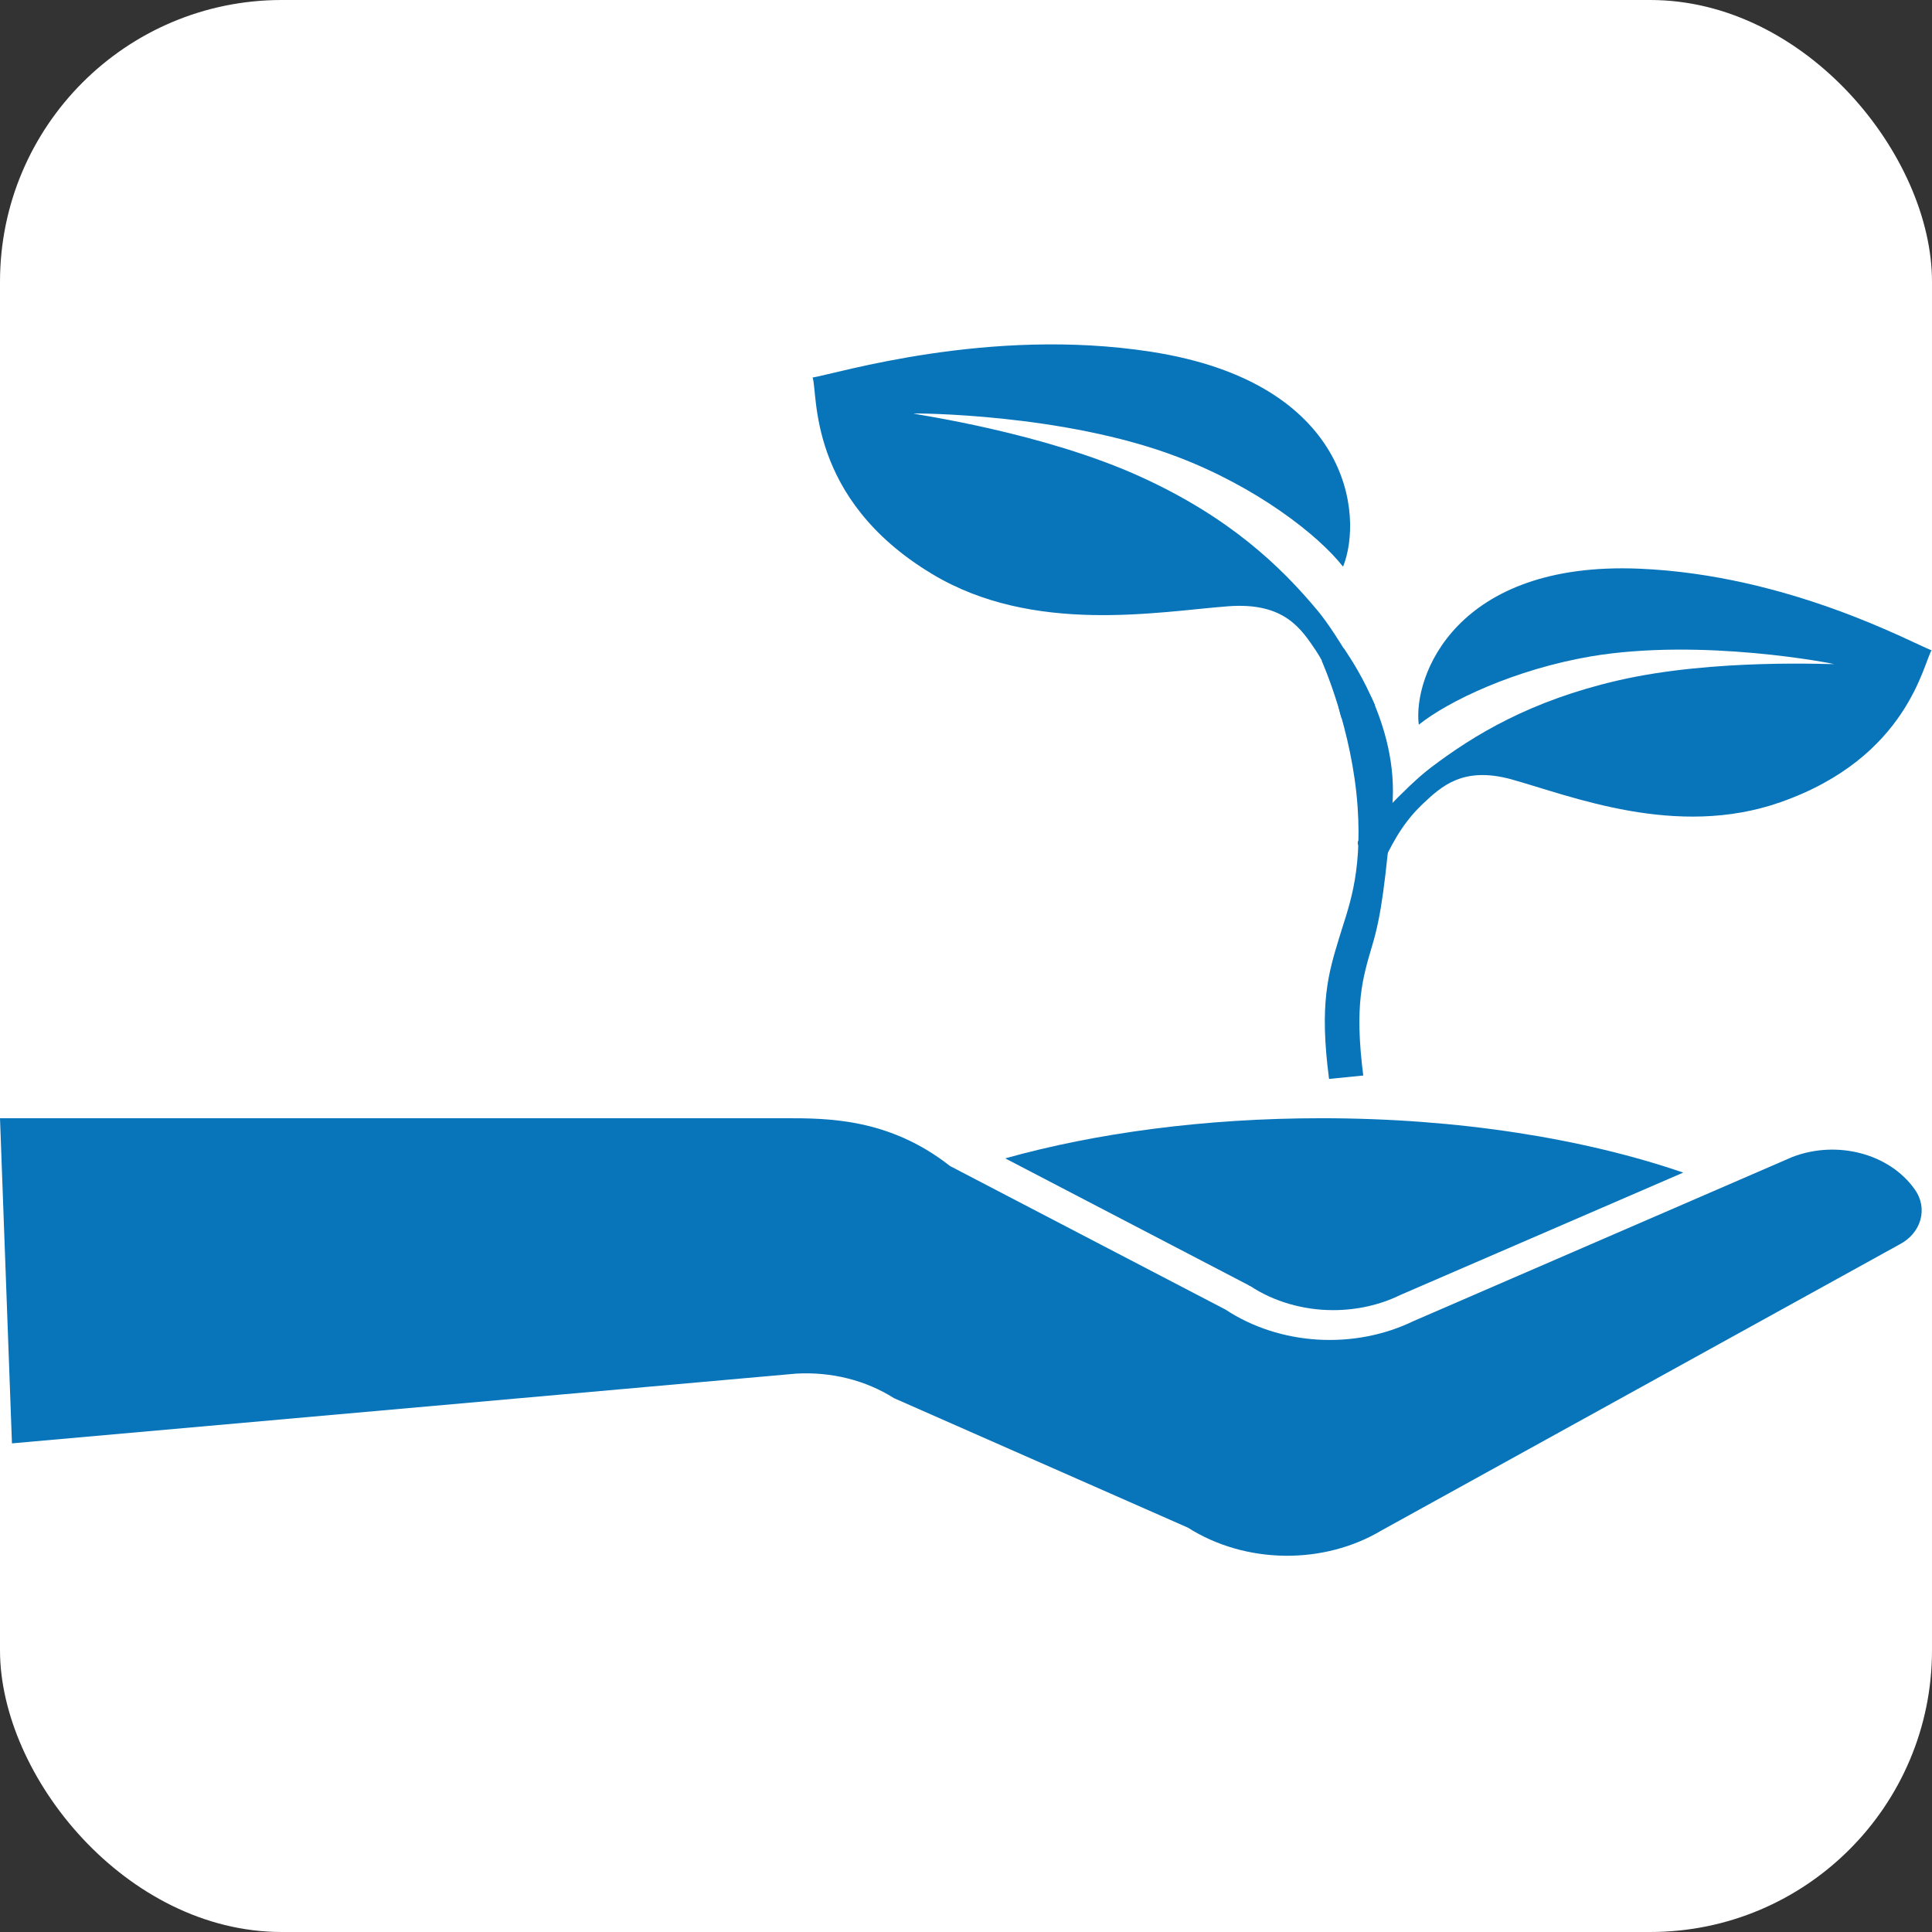
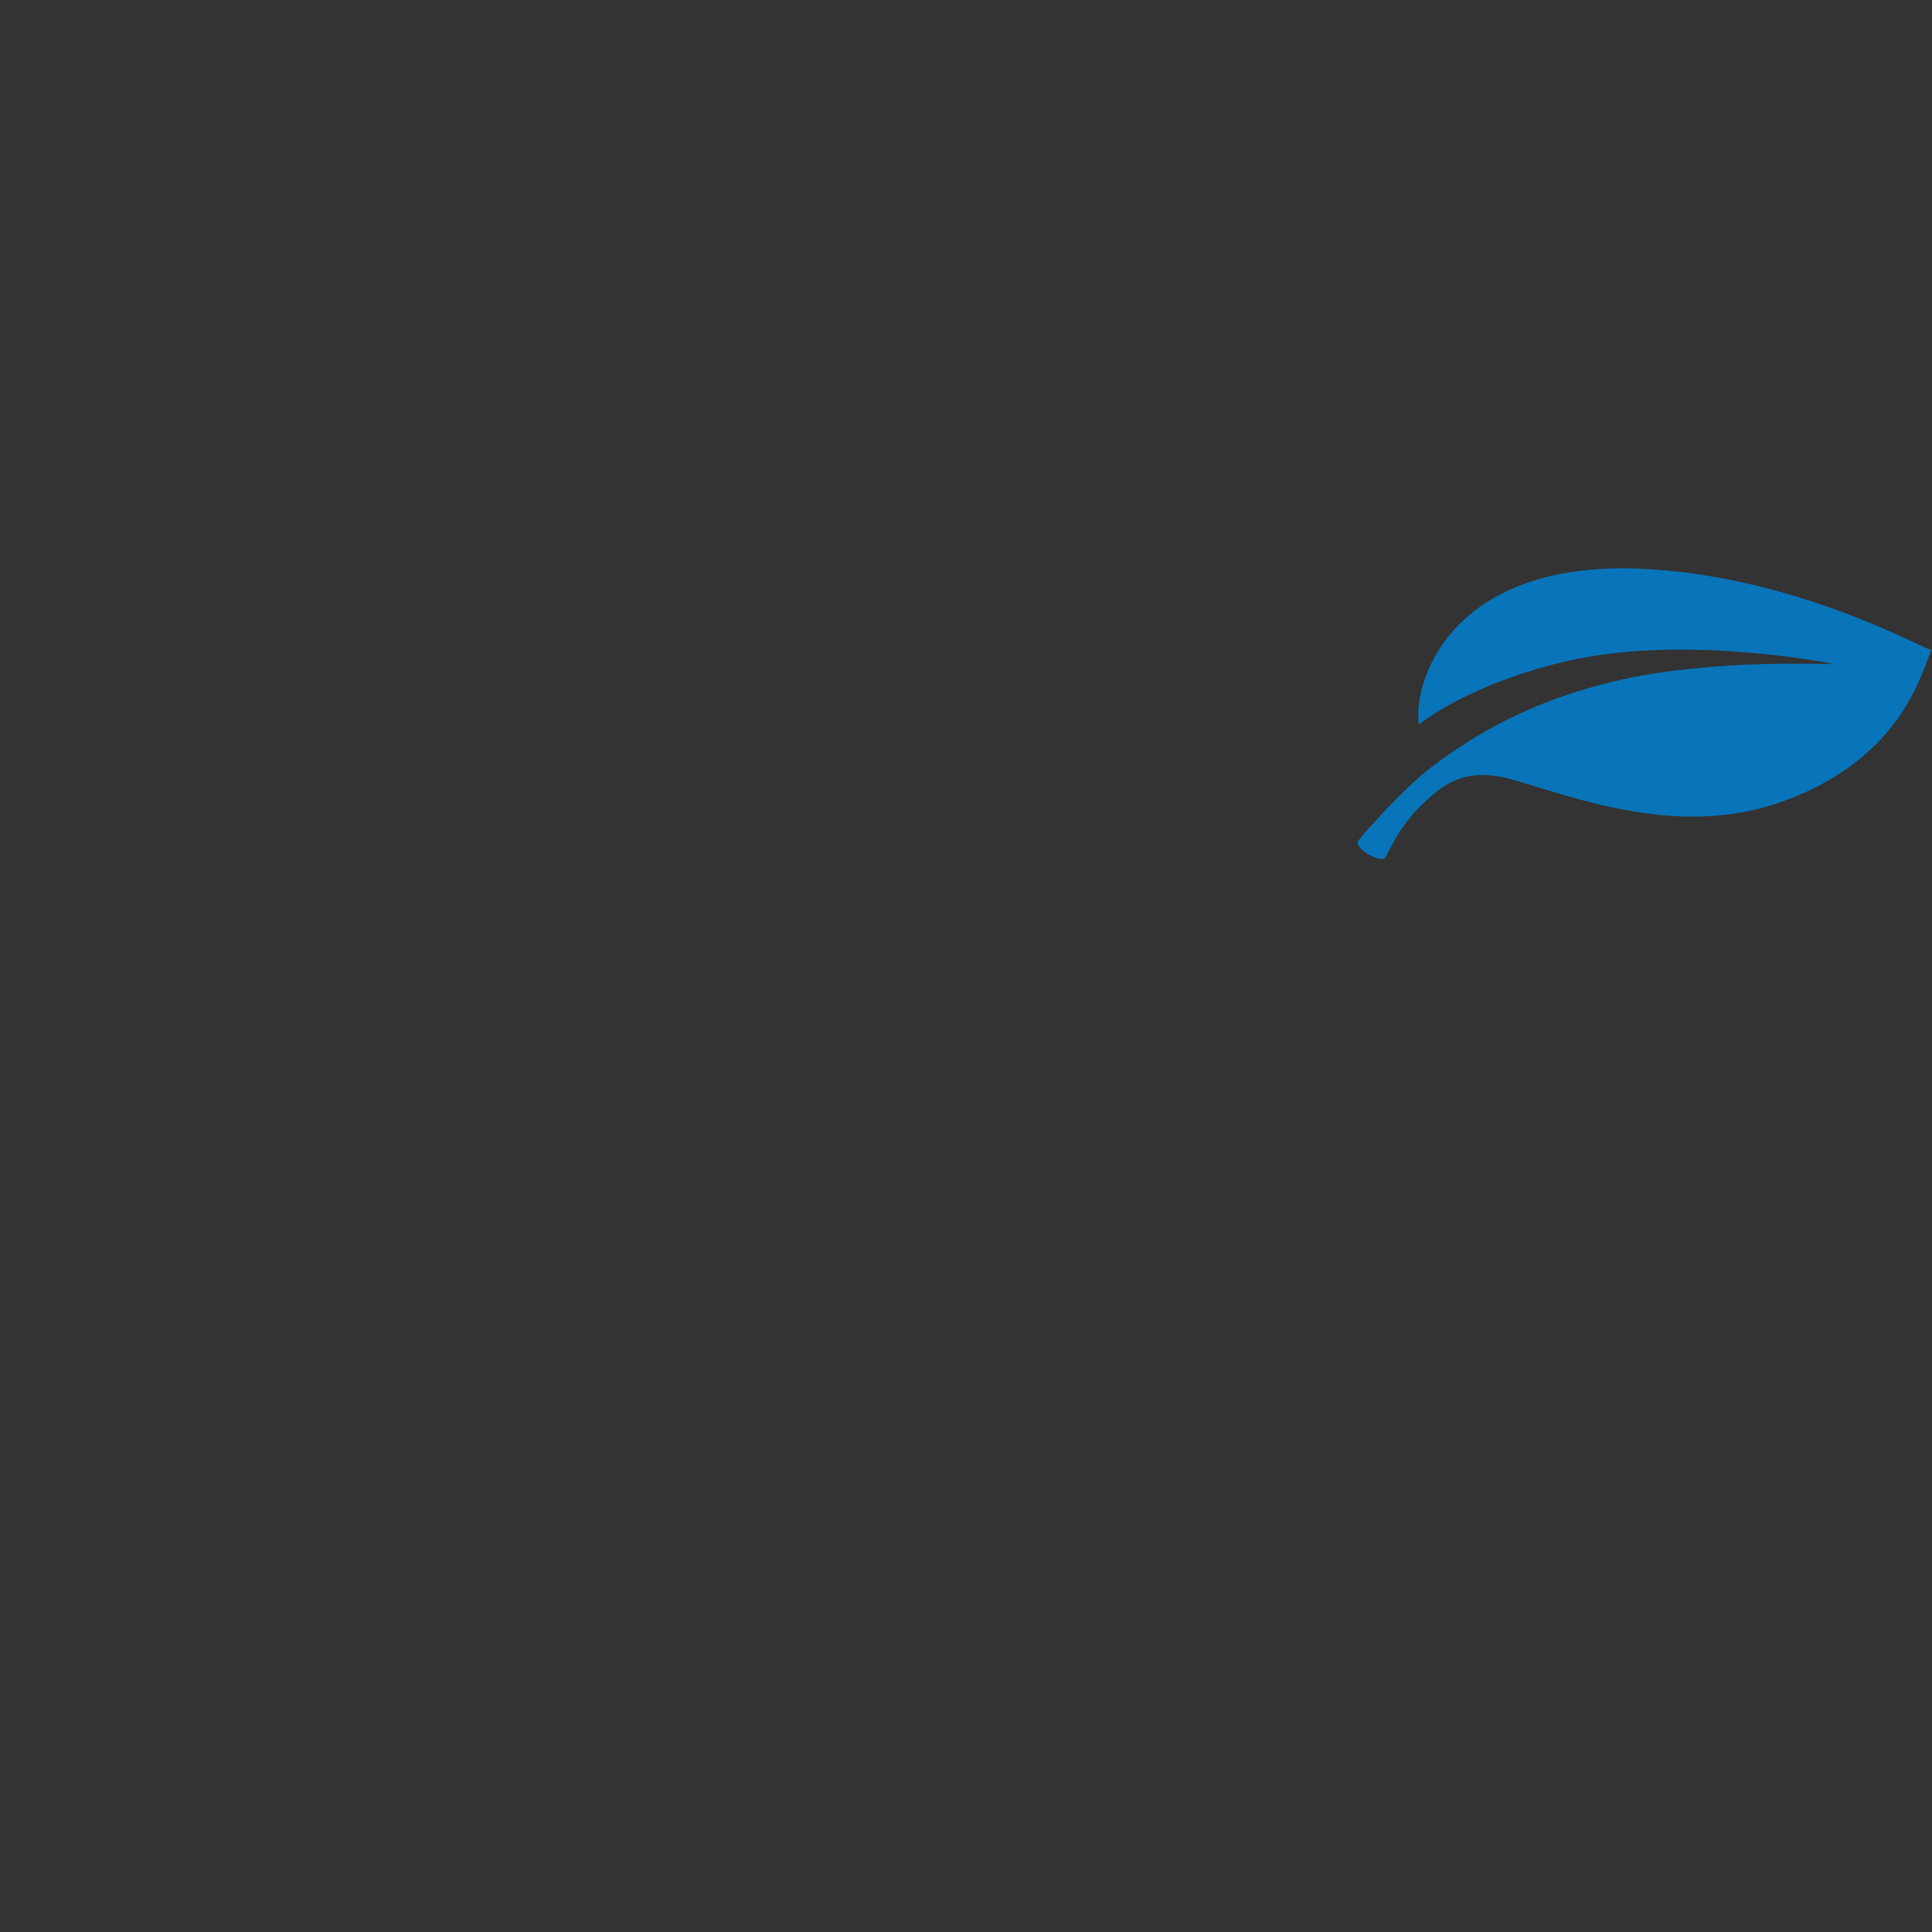
<svg xmlns="http://www.w3.org/2000/svg" width="48" height="48" viewBox="0 0 48 48" fill="none">
  <rect x="0" y="0" width="48" height="48" fill="#333333" stroke="none" />
-   <rect width="48" height="48" rx="7" fill="white" />
  <g clip-path="url(#clip0_501_1011)">
-     <path d="M0 27.782H19.518C20.567 27.782 22.093 27.782 23.604 28.97L30.445 32.535C31.799 33.427 33.639 33.54 35.125 32.819L44.533 28.744C45.639 28.319 46.943 28.659 47.571 29.55C47.909 30.024 47.736 30.64 47.183 30.923L34.333 38.018C32.88 38.888 30.941 38.86 29.513 37.954L22.209 34.736C21.507 34.29 20.649 34.078 19.783 34.127L0.297 35.86L0 27.782Z" fill="#0874B9" />
-     <path d="M31.057 31.948C31.643 32.337 32.377 32.55 33.12 32.55C33.706 32.55 34.284 32.422 34.787 32.175L41.819 29.133C39.367 28.291 36.239 27.782 32.831 27.782C29.926 27.782 27.227 28.15 24.974 28.779L31.015 31.927L31.057 31.955V31.948Z" fill="#0874B9" />
-     <path d="M33.02 26.806C32.773 24.931 33.004 24.181 33.268 23.311C33.483 22.589 33.846 21.776 33.73 20.057C33.598 18.119 32.847 16.442 32.839 16.421L33.384 16.102C33.425 16.187 34.778 17.963 34.589 20.05C34.423 21.854 34.324 22.724 34.093 23.488C33.846 24.323 33.648 24.98 33.87 26.721L33.02 26.806Z" fill="#0874B9" />
    <path d="M47.992 16.159C47.48 15.961 44.426 14.284 40.729 14.129C36.173 13.938 35.1 16.796 35.249 18.005C35.983 17.418 37.626 16.633 39.524 16.308C42.289 15.841 45.565 16.491 45.565 16.499C45.565 16.513 42.586 16.35 40.184 16.909C38.022 17.411 36.627 18.253 35.546 19.073C34.927 19.54 33.904 20.672 33.755 20.877C33.598 21.082 34.316 21.443 34.407 21.316C34.514 21.167 34.746 20.538 35.356 19.965C35.81 19.54 36.347 19.031 37.552 19.363C39.029 19.774 41.645 20.842 44.237 19.93C47.422 18.812 47.785 16.449 48 16.138" fill="#0874B9" />
-     <path d="M20.179 9.382C20.79 9.283 24.562 8.116 28.589 8.738C33.549 9.502 33.879 12.806 33.368 14.079C32.749 13.287 31.205 12.091 29.249 11.349C26.41 10.266 22.696 10.266 22.688 10.274C22.688 10.288 25.932 10.74 28.366 11.858C30.545 12.855 31.816 14.065 32.74 15.176C33.269 15.812 34.044 17.241 34.152 17.496C34.259 17.751 33.384 17.991 33.326 17.828C33.252 17.645 33.186 16.916 32.699 16.173C32.328 15.621 31.907 14.957 30.512 15.063C28.804 15.19 25.676 15.784 23.15 14.256C20.039 12.382 20.328 9.757 20.188 9.375" fill="#0874B9" />
  </g>
  <defs>
    <clipPath id="clip0_501_1011">
      <rect width="48" height="48" fill="white" />
    </clipPath>
  </defs>
</svg>